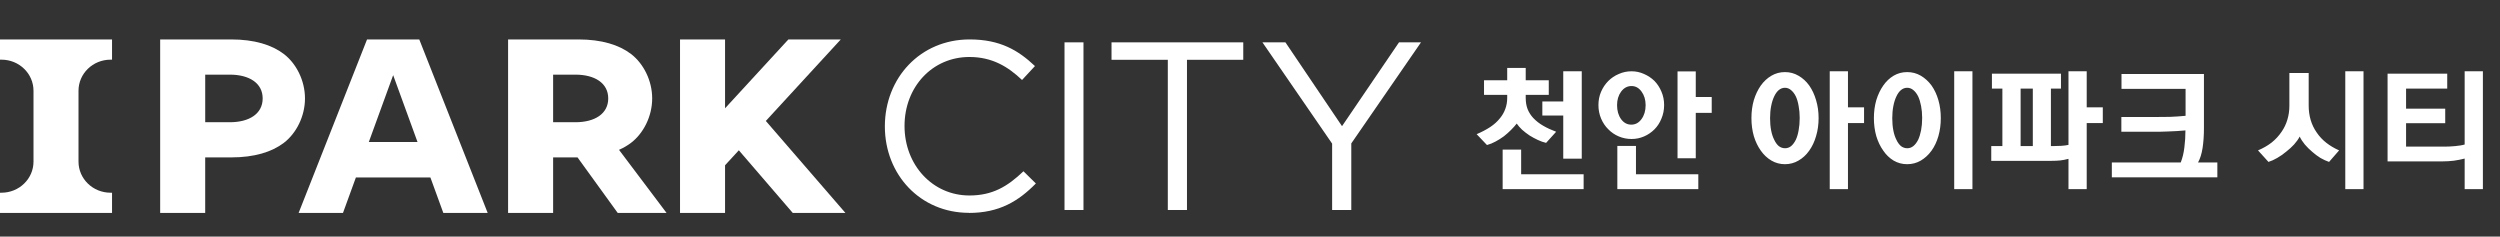
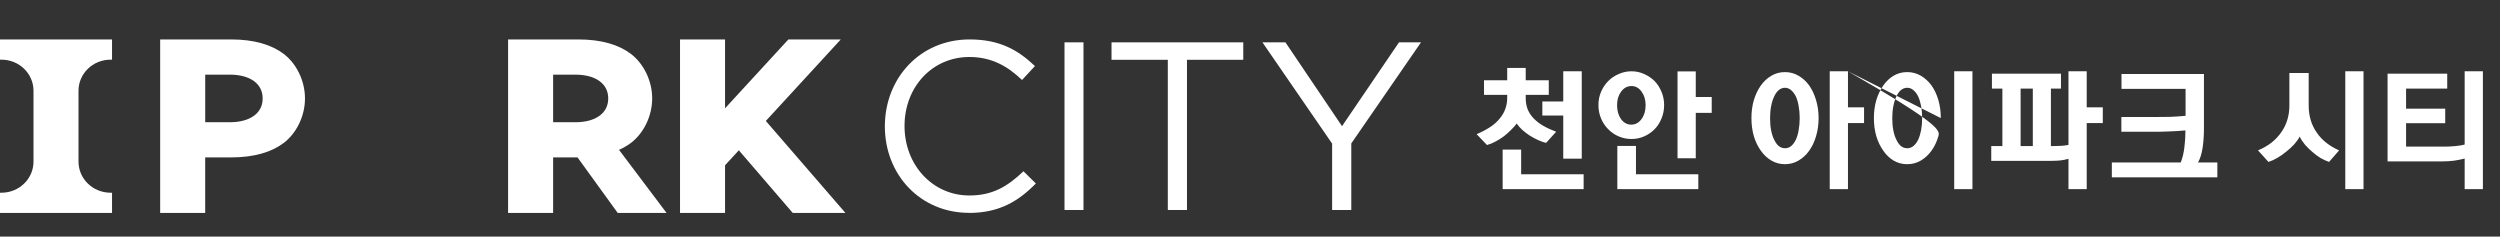
<svg xmlns="http://www.w3.org/2000/svg" width="317" height="30" viewBox="0 0 317 30" fill="none">
  <rect x="0" y="0" width="317" height="30" fill="#333333" stroke="none" />
  <g clip-path="url(#clip0_9378_408)">
    <path d="M35.984 6.843C34.472 5.691 32.264 5 29.306 5H20.309V27H26.019V19.959H29.306C32.264 19.959 34.472 19.27 35.987 18.116C37.569 16.911 38.672 14.747 38.672 12.482C38.672 10.217 37.569 8.051 35.987 6.846M29.146 15.497H26.021V9.465H29.146C31.604 9.465 33.307 10.539 33.307 12.482C33.307 14.425 31.604 15.499 29.146 15.499" fill="#ffffff" />
    <path d="M0 7.566H0.185C2.428 7.566 4.248 9.329 4.248 11.507V20.495C4.248 22.671 2.43 24.436 0.185 24.436H0V27.002H14.206V24.436H14.018C11.775 24.436 9.955 22.673 9.955 20.495V11.507C9.955 9.332 11.773 7.566 14.018 7.566H14.206V5H0V7.566Z" fill="#ffffff" />
    <path d="M97.107 15.337L106.612 5H99.967L91.937 13.731V5H86.227V27H91.937V20.956L93.684 19.057L100.522 27H107.2L97.107 15.337Z" fill="#ffffff" />
    <path d="M80.011 18.114C81.594 16.908 82.697 14.745 82.697 12.48C82.697 10.214 81.591 8.049 80.011 6.843C78.496 5.689 76.291 5 73.331 5H64.426V27H70.136V19.959H73.231L78.326 27H84.519L78.491 18.999C79.054 18.747 79.567 18.453 80.009 18.116M70.136 9.465H72.964C75.421 9.465 77.124 10.539 77.124 12.482C77.124 14.425 75.421 15.499 72.964 15.499H70.136V9.467V9.465Z" fill="#ffffff" />
-     <path d="M46.541 5L37.865 27H43.49L45.126 22.506H54.576L56.214 27H61.839L53.163 5H46.541ZM46.766 18.005L49.853 9.528L52.941 18.005H46.768H46.766Z" fill="#ffffff" />
  </g>
  <path d="M122.855 26.987C116.715 26.987 112.2 22.165 112.2 16.026C112.2 9.886 116.689 5 122.944 5C126.807 5 129.109 6.369 131.233 8.377L129.595 10.142C127.805 8.441 125.796 7.226 122.919 7.226C118.212 7.226 114.694 11.024 114.694 15.974C114.694 20.924 118.25 24.787 122.919 24.787C125.835 24.787 127.741 23.662 129.774 21.717L131.348 23.265C129.135 25.516 126.705 27 122.842 27" fill="#ffffff" />
  <path d="M137.385 5.369H134.98V26.627H137.385V5.369Z" fill="#ffffff" />
  <path d="M150.508 26.627H148.078V7.582H140.941V5.369H157.646V7.582H150.508V26.627Z" fill="#ffffff" />
  <path d="M171.344 26.627H168.914V18.211L160.076 5.369H162.992L170.168 15.998L177.394 5.369H180.183L171.344 18.185V26.627Z" fill="#ffffff" />
-   <path d="M193.46 12.031V12.405C193.46 12.938 193.539 13.414 193.698 13.833C193.868 14.252 194.106 14.626 194.412 14.955C194.763 15.329 195.183 15.658 195.67 15.941C196.157 16.224 196.707 16.479 197.319 16.706L196.044 18.117C195.704 18.038 195.353 17.913 194.99 17.743C194.627 17.573 194.282 17.386 193.953 17.182C193.613 16.955 193.296 16.712 193.001 16.451C192.718 16.179 192.491 15.918 192.321 15.669C192.128 15.918 191.885 16.19 191.59 16.485C191.307 16.768 191.006 17.035 190.689 17.284C190.349 17.533 189.998 17.754 189.635 17.947C189.284 18.14 188.921 18.287 188.547 18.389L187.238 17.012C187.884 16.74 188.456 16.44 188.955 16.111C189.454 15.782 189.873 15.403 190.213 14.972C190.508 14.609 190.729 14.218 190.876 13.799C191.035 13.368 191.114 12.904 191.114 12.405V12.031H188.173V10.178H191.114V8.614H193.46V10.178H196.384V12.031H193.46ZM198.22 9.039H200.566V20.123H198.22V14.649H195.568V12.864H198.22V9.039ZM192.882 18.967V22.095H200.804V23.982H190.536V18.967H192.882ZM202.681 13.323C202.681 12.711 202.794 12.144 203.021 11.623C203.247 11.102 203.553 10.648 203.939 10.263C204.313 9.889 204.755 9.594 205.265 9.379C205.775 9.152 206.313 9.039 206.88 9.039C207.435 9.039 207.962 9.152 208.461 9.379C208.959 9.594 209.401 9.889 209.787 10.263C210.161 10.648 210.455 11.102 210.671 11.623C210.897 12.144 211.011 12.711 211.011 13.323C211.011 13.935 210.897 14.507 210.671 15.04C210.455 15.573 210.161 16.026 209.787 16.4C209.401 16.785 208.959 17.086 208.461 17.301C207.962 17.516 207.435 17.624 206.88 17.624C206.313 17.624 205.775 17.516 205.265 17.301C204.755 17.086 204.313 16.785 203.939 16.4C203.553 16.026 203.247 15.573 203.021 15.04C202.794 14.507 202.681 13.935 202.681 13.323ZM208.665 13.34C208.665 12.66 208.495 12.088 208.155 11.623C207.815 11.147 207.39 10.909 206.88 10.909C206.347 10.909 205.905 11.147 205.554 11.623C205.214 12.088 205.044 12.66 205.044 13.34C205.044 14.043 205.214 14.632 205.554 15.108C205.894 15.573 206.324 15.805 206.846 15.805C207.367 15.805 207.798 15.573 208.138 15.108C208.489 14.632 208.665 14.043 208.665 13.34ZM215.023 9.056V12.303H217.046V14.309H215.023V20.072H212.711V9.056H215.023ZM207.441 18.508V22.095H215.346V23.982H205.078V18.508H207.441ZM230.599 14.972C230.599 15.788 230.491 16.553 230.276 17.267C230.072 17.97 229.783 18.582 229.409 19.103C229.035 19.636 228.582 20.055 228.049 20.361C227.528 20.667 226.955 20.82 226.332 20.82C225.709 20.82 225.136 20.667 224.615 20.361C224.094 20.055 223.646 19.636 223.272 19.103C222.898 18.582 222.603 17.97 222.388 17.267C222.184 16.553 222.082 15.788 222.082 14.972C222.082 14.156 222.184 13.397 222.388 12.694C222.603 11.991 222.898 11.374 223.272 10.841C223.646 10.32 224.094 9.906 224.615 9.6C225.136 9.294 225.709 9.141 226.332 9.141C226.955 9.141 227.528 9.294 228.049 9.6C228.582 9.906 229.035 10.32 229.409 10.841C229.783 11.374 230.072 11.991 230.276 12.694C230.491 13.397 230.599 14.156 230.599 14.972ZM228.202 14.955C228.202 14.411 228.157 13.907 228.066 13.442C227.987 12.966 227.868 12.558 227.709 12.218C227.539 11.878 227.335 11.612 227.097 11.419C226.87 11.226 226.615 11.13 226.332 11.13C226.049 11.13 225.788 11.226 225.55 11.419C225.323 11.612 225.131 11.878 224.972 12.218C224.802 12.569 224.672 12.983 224.581 13.459C224.49 13.924 224.445 14.434 224.445 14.989C224.445 15.556 224.49 16.071 224.581 16.536C224.672 17.001 224.802 17.397 224.972 17.726C225.131 18.066 225.323 18.332 225.55 18.525C225.788 18.706 226.054 18.797 226.349 18.797C226.632 18.797 226.887 18.706 227.114 18.525C227.341 18.332 227.539 18.066 227.709 17.726C227.868 17.386 227.987 16.984 228.066 16.519C228.157 16.043 228.202 15.522 228.202 14.955ZM234.322 9.039V13.612H236.362V15.601H234.322V23.982H232.01V9.039H234.322ZM246.093 14.972C246.093 15.788 245.991 16.553 245.787 17.267C245.583 17.97 245.294 18.582 244.92 19.103C244.534 19.636 244.081 20.055 243.56 20.361C243.038 20.667 242.46 20.82 241.826 20.82C241.202 20.82 240.63 20.667 240.109 20.361C239.599 20.055 239.162 19.636 238.8 19.103C238.426 18.582 238.131 17.97 237.916 17.267C237.712 16.553 237.61 15.788 237.61 14.972C237.61 14.156 237.712 13.397 237.916 12.694C238.131 11.991 238.426 11.374 238.8 10.841C239.162 10.32 239.599 9.906 240.109 9.6C240.63 9.294 241.202 9.141 241.826 9.141C242.46 9.141 243.038 9.294 243.56 9.6C244.081 9.906 244.534 10.32 244.92 10.841C245.294 11.374 245.583 11.991 245.787 12.694C245.991 13.397 246.093 14.156 246.093 14.972ZM243.73 14.955C243.73 14.411 243.684 13.907 243.594 13.442C243.503 12.966 243.378 12.558 243.22 12.218C243.05 11.878 242.846 11.612 242.608 11.419C242.381 11.226 242.12 11.13 241.826 11.13C241.542 11.13 241.282 11.226 241.044 11.419C240.817 11.612 240.624 11.878 240.466 12.218C240.296 12.569 240.165 12.983 240.075 13.459C239.984 13.924 239.939 14.434 239.939 14.989C239.939 15.556 239.984 16.071 240.075 16.536C240.165 17.001 240.296 17.397 240.466 17.726C240.624 18.066 240.817 18.332 241.044 18.525C241.282 18.706 241.548 18.797 241.843 18.797C242.126 18.797 242.381 18.706 242.608 18.525C242.846 18.332 243.05 18.066 243.22 17.726C243.378 17.386 243.503 16.984 243.594 16.519C243.684 16.043 243.73 15.522 243.73 14.955ZM250.105 9.039V23.982H247.793V9.039H250.105ZM262.283 20.14C261.898 20.242 261.547 20.31 261.229 20.344C260.912 20.378 260.549 20.395 260.141 20.395H252.491V18.525H253.902V11.232H252.576V9.345H261.331V11.232H260.056V18.525H260.277C260.674 18.525 261.042 18.514 261.382 18.491C261.722 18.468 262.023 18.429 262.283 18.372V9.039H264.595V13.612H266.635V15.601H264.595V23.982H262.283V20.14ZM257.761 11.232H256.214V18.525H257.761V11.232ZM277.114 16.536C276.774 16.57 276.405 16.598 276.009 16.621C275.623 16.644 275.244 16.661 274.87 16.672C274.496 16.683 274.139 16.695 273.799 16.706C273.47 16.706 273.192 16.706 272.966 16.706H268.988V14.836H273.272C273.861 14.836 274.479 14.83 275.125 14.819C275.782 14.796 276.451 14.751 277.131 14.683V11.266H269.005V9.379H279.46V16.264C279.46 17.171 279.403 17.998 279.29 18.746C279.176 19.494 278.984 20.112 278.712 20.599H281.16V22.486H267.781V20.599H276.519C276.745 20.021 276.898 19.386 276.978 18.695C277.068 18.004 277.114 17.284 277.114 16.536ZM296.6 19.069L295.325 20.531C294.962 20.406 294.594 20.236 294.22 20.021C293.857 19.794 293.523 19.545 293.217 19.273C292.866 18.978 292.548 18.667 292.265 18.338C291.982 17.998 291.761 17.658 291.602 17.318C291.421 17.658 291.183 17.992 290.888 18.321C290.593 18.638 290.265 18.939 289.902 19.222C289.539 19.528 289.16 19.794 288.763 20.021C288.378 20.248 288.004 20.418 287.641 20.531L286.315 19.069C286.961 18.797 287.533 18.468 288.032 18.083C288.531 17.686 288.956 17.227 289.307 16.706C289.636 16.23 289.879 15.72 290.038 15.176C290.208 14.621 290.293 14.031 290.293 13.408V9.26H292.741V13.391C292.741 14.037 292.826 14.649 292.996 15.227C293.166 15.794 293.421 16.321 293.761 16.808C294.09 17.295 294.492 17.726 294.968 18.1C295.444 18.474 295.988 18.797 296.6 19.069ZM299.694 9.039V23.982H297.382V9.039H299.694ZM312.519 18.321V9.039H314.831V23.982H312.519V20.106C312.077 20.219 311.618 20.31 311.142 20.378C310.666 20.435 310.195 20.463 309.731 20.463H302.744V9.345H310.309V11.232H305.09V13.782H310.054V15.618H305.09V18.593H309.952C310.144 18.593 310.36 18.587 310.598 18.576C310.847 18.565 311.091 18.548 311.329 18.525C311.567 18.502 311.788 18.474 311.992 18.44C312.207 18.406 312.383 18.366 312.519 18.321Z" fill="#ffffff" />
+   <path d="M193.46 12.031V12.405C193.46 12.938 193.539 13.414 193.698 13.833C193.868 14.252 194.106 14.626 194.412 14.955C194.763 15.329 195.183 15.658 195.67 15.941C196.157 16.224 196.707 16.479 197.319 16.706L196.044 18.117C195.704 18.038 195.353 17.913 194.99 17.743C194.627 17.573 194.282 17.386 193.953 17.182C193.613 16.955 193.296 16.712 193.001 16.451C192.718 16.179 192.491 15.918 192.321 15.669C192.128 15.918 191.885 16.19 191.59 16.485C191.307 16.768 191.006 17.035 190.689 17.284C190.349 17.533 189.998 17.754 189.635 17.947C189.284 18.14 188.921 18.287 188.547 18.389L187.238 17.012C187.884 16.74 188.456 16.44 188.955 16.111C189.454 15.782 189.873 15.403 190.213 14.972C190.508 14.609 190.729 14.218 190.876 13.799C191.035 13.368 191.114 12.904 191.114 12.405V12.031H188.173V10.178H191.114V8.614H193.46V10.178H196.384V12.031H193.46ZM198.22 9.039H200.566V20.123H198.22V14.649H195.568V12.864H198.22V9.039ZM192.882 18.967V22.095H200.804V23.982H190.536V18.967H192.882ZM202.681 13.323C202.681 12.711 202.794 12.144 203.021 11.623C203.247 11.102 203.553 10.648 203.939 10.263C204.313 9.889 204.755 9.594 205.265 9.379C205.775 9.152 206.313 9.039 206.88 9.039C207.435 9.039 207.962 9.152 208.461 9.379C208.959 9.594 209.401 9.889 209.787 10.263C210.161 10.648 210.455 11.102 210.671 11.623C210.897 12.144 211.011 12.711 211.011 13.323C211.011 13.935 210.897 14.507 210.671 15.04C210.455 15.573 210.161 16.026 209.787 16.4C209.401 16.785 208.959 17.086 208.461 17.301C207.962 17.516 207.435 17.624 206.88 17.624C206.313 17.624 205.775 17.516 205.265 17.301C204.755 17.086 204.313 16.785 203.939 16.4C203.553 16.026 203.247 15.573 203.021 15.04C202.794 14.507 202.681 13.935 202.681 13.323ZM208.665 13.34C208.665 12.66 208.495 12.088 208.155 11.623C207.815 11.147 207.39 10.909 206.88 10.909C206.347 10.909 205.905 11.147 205.554 11.623C205.214 12.088 205.044 12.66 205.044 13.34C205.044 14.043 205.214 14.632 205.554 15.108C205.894 15.573 206.324 15.805 206.846 15.805C207.367 15.805 207.798 15.573 208.138 15.108C208.489 14.632 208.665 14.043 208.665 13.34ZM215.023 9.056V12.303H217.046V14.309H215.023V20.072H212.711V9.056H215.023ZM207.441 18.508V22.095H215.346V23.982H205.078V18.508H207.441ZM230.599 14.972C230.599 15.788 230.491 16.553 230.276 17.267C230.072 17.97 229.783 18.582 229.409 19.103C229.035 19.636 228.582 20.055 228.049 20.361C227.528 20.667 226.955 20.82 226.332 20.82C225.709 20.82 225.136 20.667 224.615 20.361C224.094 20.055 223.646 19.636 223.272 19.103C222.898 18.582 222.603 17.97 222.388 17.267C222.184 16.553 222.082 15.788 222.082 14.972C222.082 14.156 222.184 13.397 222.388 12.694C222.603 11.991 222.898 11.374 223.272 10.841C223.646 10.32 224.094 9.906 224.615 9.6C225.136 9.294 225.709 9.141 226.332 9.141C226.955 9.141 227.528 9.294 228.049 9.6C228.582 9.906 229.035 10.32 229.409 10.841C229.783 11.374 230.072 11.991 230.276 12.694C230.491 13.397 230.599 14.156 230.599 14.972ZM228.202 14.955C228.202 14.411 228.157 13.907 228.066 13.442C227.987 12.966 227.868 12.558 227.709 12.218C227.539 11.878 227.335 11.612 227.097 11.419C226.87 11.226 226.615 11.13 226.332 11.13C226.049 11.13 225.788 11.226 225.55 11.419C225.323 11.612 225.131 11.878 224.972 12.218C224.802 12.569 224.672 12.983 224.581 13.459C224.49 13.924 224.445 14.434 224.445 14.989C224.445 15.556 224.49 16.071 224.581 16.536C224.672 17.001 224.802 17.397 224.972 17.726C225.131 18.066 225.323 18.332 225.55 18.525C225.788 18.706 226.054 18.797 226.349 18.797C226.632 18.797 226.887 18.706 227.114 18.525C227.341 18.332 227.539 18.066 227.709 17.726C227.868 17.386 227.987 16.984 228.066 16.519C228.157 16.043 228.202 15.522 228.202 14.955ZM234.322 9.039V13.612H236.362V15.601H234.322V23.982H232.01V9.039H234.322ZC246.093 15.788 245.991 16.553 245.787 17.267C245.583 17.97 245.294 18.582 244.92 19.103C244.534 19.636 244.081 20.055 243.56 20.361C243.038 20.667 242.46 20.82 241.826 20.82C241.202 20.82 240.63 20.667 240.109 20.361C239.599 20.055 239.162 19.636 238.8 19.103C238.426 18.582 238.131 17.97 237.916 17.267C237.712 16.553 237.61 15.788 237.61 14.972C237.61 14.156 237.712 13.397 237.916 12.694C238.131 11.991 238.426 11.374 238.8 10.841C239.162 10.32 239.599 9.906 240.109 9.6C240.63 9.294 241.202 9.141 241.826 9.141C242.46 9.141 243.038 9.294 243.56 9.6C244.081 9.906 244.534 10.32 244.92 10.841C245.294 11.374 245.583 11.991 245.787 12.694C245.991 13.397 246.093 14.156 246.093 14.972ZM243.73 14.955C243.73 14.411 243.684 13.907 243.594 13.442C243.503 12.966 243.378 12.558 243.22 12.218C243.05 11.878 242.846 11.612 242.608 11.419C242.381 11.226 242.12 11.13 241.826 11.13C241.542 11.13 241.282 11.226 241.044 11.419C240.817 11.612 240.624 11.878 240.466 12.218C240.296 12.569 240.165 12.983 240.075 13.459C239.984 13.924 239.939 14.434 239.939 14.989C239.939 15.556 239.984 16.071 240.075 16.536C240.165 17.001 240.296 17.397 240.466 17.726C240.624 18.066 240.817 18.332 241.044 18.525C241.282 18.706 241.548 18.797 241.843 18.797C242.126 18.797 242.381 18.706 242.608 18.525C242.846 18.332 243.05 18.066 243.22 17.726C243.378 17.386 243.503 16.984 243.594 16.519C243.684 16.043 243.73 15.522 243.73 14.955ZM250.105 9.039V23.982H247.793V9.039H250.105ZM262.283 20.14C261.898 20.242 261.547 20.31 261.229 20.344C260.912 20.378 260.549 20.395 260.141 20.395H252.491V18.525H253.902V11.232H252.576V9.345H261.331V11.232H260.056V18.525H260.277C260.674 18.525 261.042 18.514 261.382 18.491C261.722 18.468 262.023 18.429 262.283 18.372V9.039H264.595V13.612H266.635V15.601H264.595V23.982H262.283V20.14ZM257.761 11.232H256.214V18.525H257.761V11.232ZM277.114 16.536C276.774 16.57 276.405 16.598 276.009 16.621C275.623 16.644 275.244 16.661 274.87 16.672C274.496 16.683 274.139 16.695 273.799 16.706C273.47 16.706 273.192 16.706 272.966 16.706H268.988V14.836H273.272C273.861 14.836 274.479 14.83 275.125 14.819C275.782 14.796 276.451 14.751 277.131 14.683V11.266H269.005V9.379H279.46V16.264C279.46 17.171 279.403 17.998 279.29 18.746C279.176 19.494 278.984 20.112 278.712 20.599H281.16V22.486H267.781V20.599H276.519C276.745 20.021 276.898 19.386 276.978 18.695C277.068 18.004 277.114 17.284 277.114 16.536ZM296.6 19.069L295.325 20.531C294.962 20.406 294.594 20.236 294.22 20.021C293.857 19.794 293.523 19.545 293.217 19.273C292.866 18.978 292.548 18.667 292.265 18.338C291.982 17.998 291.761 17.658 291.602 17.318C291.421 17.658 291.183 17.992 290.888 18.321C290.593 18.638 290.265 18.939 289.902 19.222C289.539 19.528 289.16 19.794 288.763 20.021C288.378 20.248 288.004 20.418 287.641 20.531L286.315 19.069C286.961 18.797 287.533 18.468 288.032 18.083C288.531 17.686 288.956 17.227 289.307 16.706C289.636 16.23 289.879 15.72 290.038 15.176C290.208 14.621 290.293 14.031 290.293 13.408V9.26H292.741V13.391C292.741 14.037 292.826 14.649 292.996 15.227C293.166 15.794 293.421 16.321 293.761 16.808C294.09 17.295 294.492 17.726 294.968 18.1C295.444 18.474 295.988 18.797 296.6 19.069ZM299.694 9.039V23.982H297.382V9.039H299.694ZM312.519 18.321V9.039H314.831V23.982H312.519V20.106C312.077 20.219 311.618 20.31 311.142 20.378C310.666 20.435 310.195 20.463 309.731 20.463H302.744V9.345H310.309V11.232H305.09V13.782H310.054V15.618H305.09V18.593H309.952C310.144 18.593 310.36 18.587 310.598 18.576C310.847 18.565 311.091 18.548 311.329 18.525C311.567 18.502 311.788 18.474 311.992 18.44C312.207 18.406 312.383 18.366 312.519 18.321Z" fill="#ffffff" />
  <defs>
    <clipPath id="clip0_9378_408">
      <rect width="112.2" height="22" fill="#ffffff" transform="translate(0 5)" />
    </clipPath>
  </defs>
</svg>